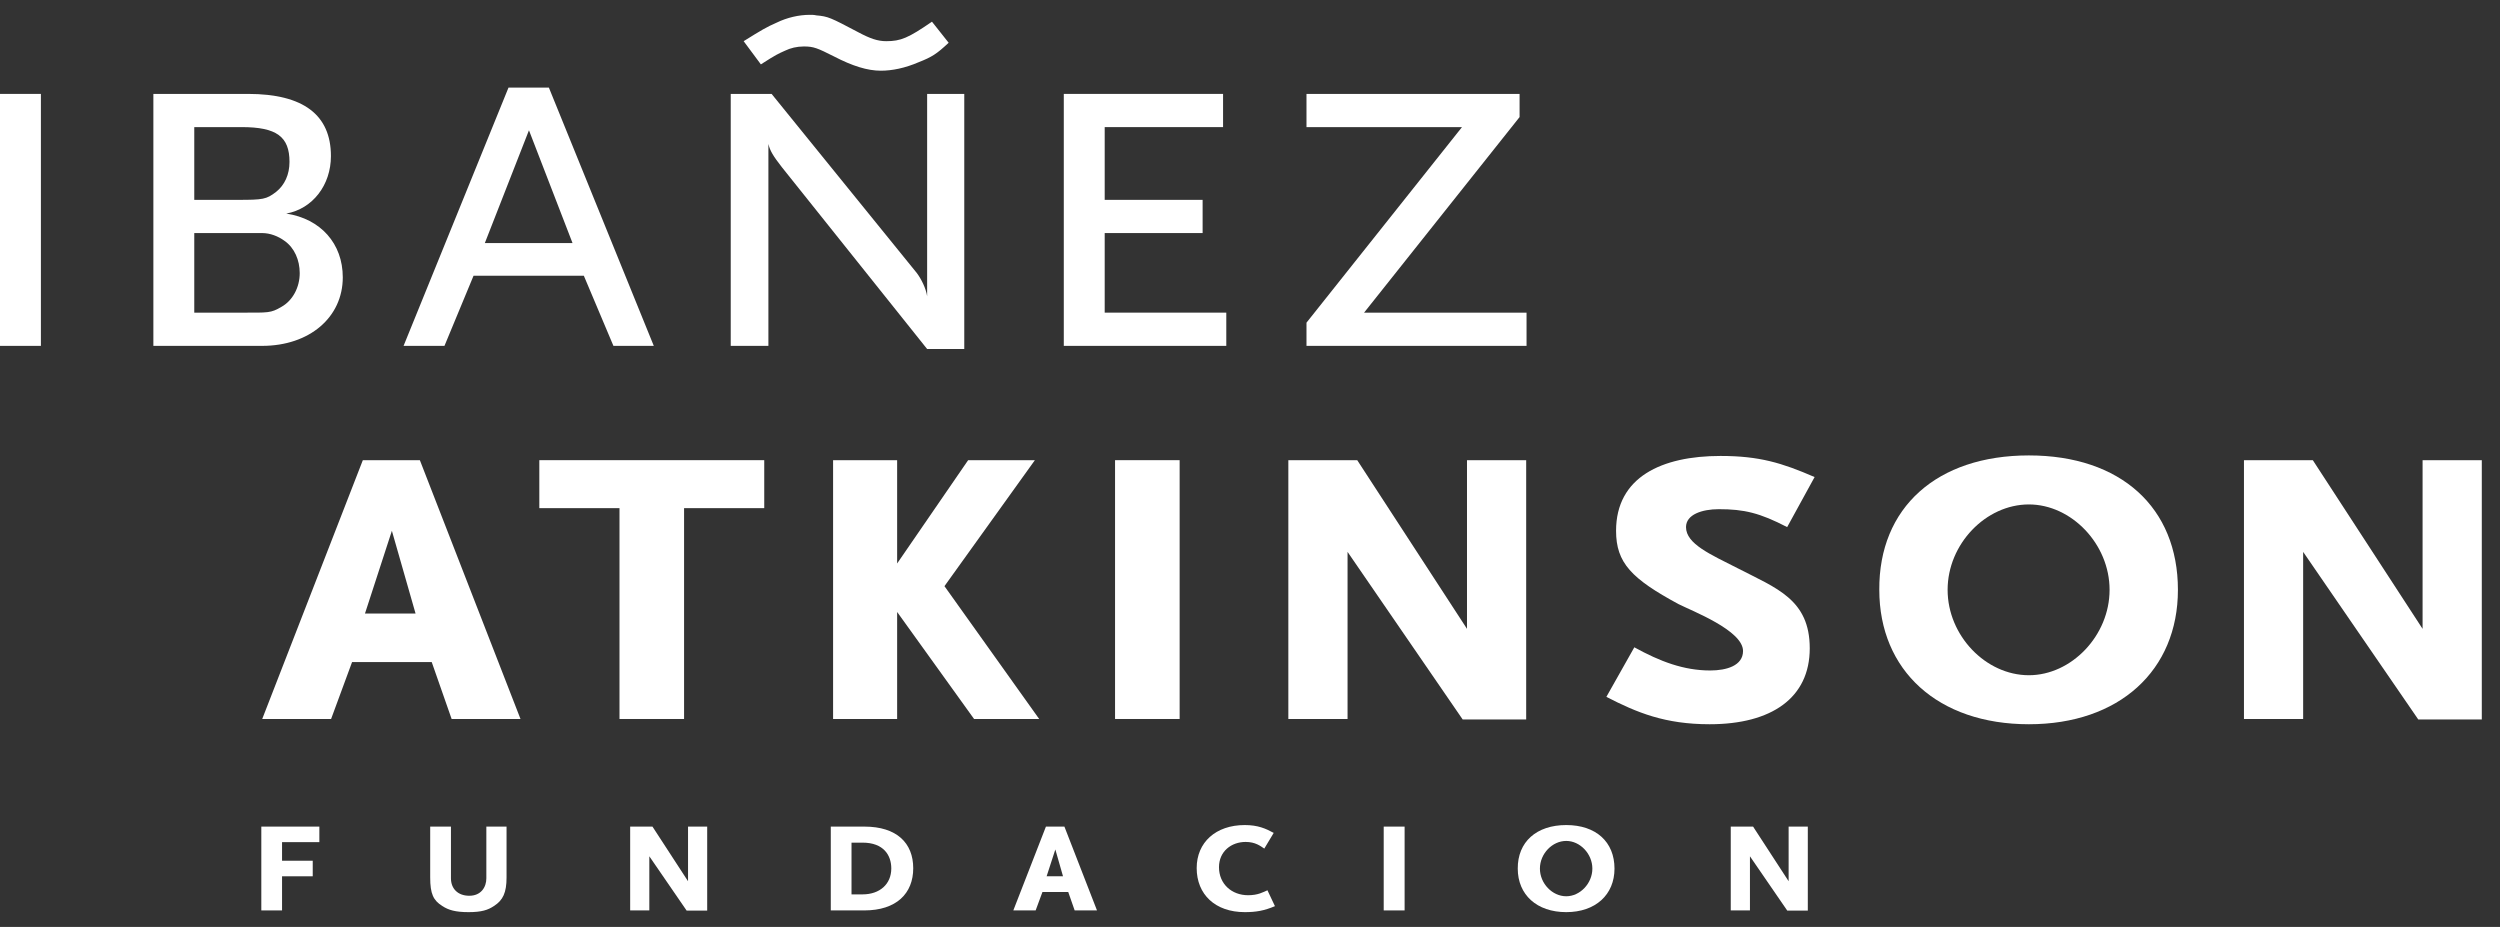
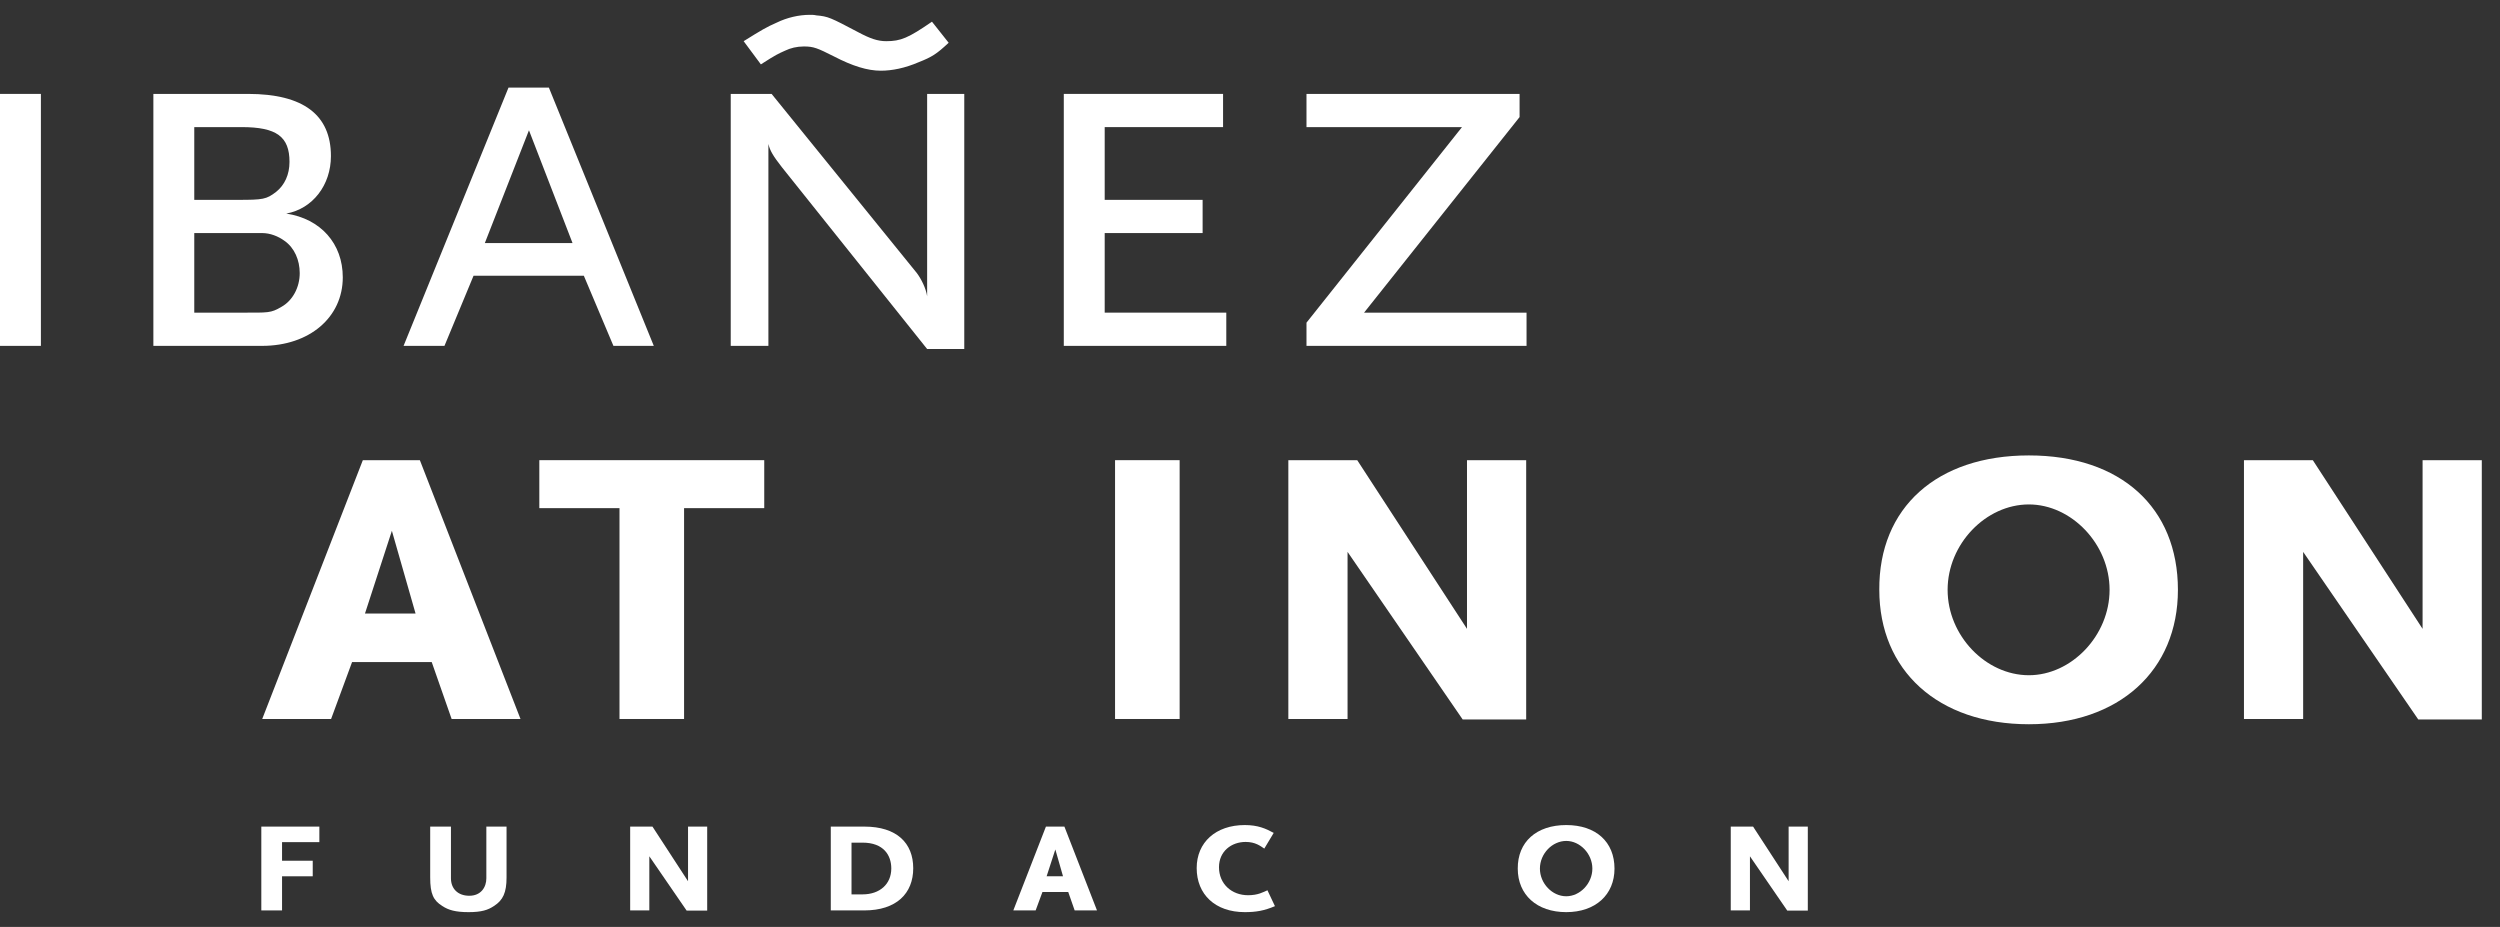
<svg xmlns="http://www.w3.org/2000/svg" width="89" height="33" viewBox="0 0 89 33" fill="none">
  <rect x="0" y="0" width="89" height="33" fill="#333333" stroke="none" />
  <path d="M0 3.343H1.456V12.313H0V3.343Z" fill="white" />
  <path d="M10.134 8.578C9.904 8.409 9.617 8.297 9.329 8.297H8.601H6.916V11.13H8.601C9.559 11.13 9.636 11.149 10.019 10.924C10.421 10.699 10.67 10.23 10.67 9.723C10.67 9.254 10.479 8.822 10.134 8.578ZM8.601 4.525H6.916V7.115H8.467C9.368 7.115 9.483 7.096 9.827 6.833C10.134 6.589 10.306 6.214 10.306 5.763C10.306 4.863 9.846 4.525 8.601 4.525ZM9.329 12.313H5.46V3.343H8.831C10.804 3.343 11.781 4.093 11.781 5.557C11.781 6.589 11.13 7.434 10.191 7.603C11.417 7.79 12.203 8.672 12.203 9.873C12.203 11.299 11.015 12.313 9.329 12.313Z" fill="white" />
  <path d="M18.831 4.638L17.26 8.653H20.382L18.831 4.638ZM21.838 12.313L20.785 9.817H16.858L15.823 12.313H14.367L18.103 3.118H19.54L23.275 12.313H21.838Z" fill="white" />
  <path d="M32.699 2.217C32.22 2.423 31.761 2.517 31.358 2.517C30.879 2.517 30.343 2.348 29.692 2.01C29.098 1.71 28.963 1.654 28.619 1.654C28.37 1.654 28.14 1.71 27.948 1.804C27.7 1.917 27.642 1.935 27.087 2.292L26.474 1.466C27.106 1.072 27.297 0.959 27.642 0.809C28.025 0.622 28.446 0.528 28.829 0.528C28.906 0.528 28.983 0.528 29.059 0.547C29.481 0.584 29.558 0.622 30.553 1.147C30.975 1.372 31.243 1.466 31.55 1.466C32.067 1.466 32.335 1.353 33.178 0.772L33.772 1.522C33.351 1.917 33.178 2.029 32.699 2.217ZM33.006 12.425L27.834 5.951C27.527 5.557 27.412 5.369 27.355 5.125V12.312H26.014V3.343H27.469L32.641 9.723C32.795 9.929 32.967 10.267 33.006 10.549V3.343H34.328V12.425H33.006Z" fill="white" />
  <path d="M37.871 12.313V3.343H43.541V4.525H39.327V7.115H42.813V8.297H39.327V11.13H43.656V12.313H37.871Z" fill="white" />
  <path d="M46.511 12.313V11.487L52.047 4.525H46.511V3.343H54.097V4.168L48.561 11.13H54.345V12.313H46.511Z" fill="white" />
  <path d="M10.041 29.98V30.642H11.133V31.196H10.041V32.411H9.303V29.427H11.369V29.98H10.041Z" fill="white" />
  <path d="M17.586 32.253C17.369 32.399 17.14 32.472 16.681 32.472C16.215 32.472 15.967 32.399 15.744 32.253C15.427 32.053 15.315 31.822 15.315 31.238V29.427H16.054V31.268C16.054 31.639 16.302 31.889 16.706 31.889C17.128 31.889 17.314 31.579 17.314 31.268V29.427H18.033V31.238C18.033 31.773 17.909 32.047 17.586 32.253Z" fill="white" />
  <path d="M24.444 32.417L23.116 30.484V32.411H22.434V29.427H23.228L24.494 31.372V29.427H25.176V32.417H24.444Z" fill="white" />
  <path d="M30.706 29.998H30.314V31.84H30.706C31.32 31.84 31.73 31.475 31.73 30.916C31.73 30.454 31.463 29.998 30.706 29.998ZM30.768 32.411H29.576V29.427H30.774C31.922 29.427 32.511 30.01 32.511 30.91C32.511 31.803 31.916 32.411 30.768 32.411Z" fill="white" />
  <path d="M37.57 30.241L37.26 31.195H37.843L37.57 30.241ZM38.258 32.411L38.029 31.755H37.111L36.869 32.411H36.074L37.235 29.427H37.893L39.053 32.411H38.258Z" fill="white" />
  <path d="M44.314 32.472C43.26 32.472 42.602 31.84 42.602 30.903C42.602 29.992 43.278 29.372 44.314 29.372C44.785 29.372 45.065 29.499 45.344 29.651L45.009 30.21C44.873 30.119 44.692 29.973 44.345 29.973C43.836 29.973 43.396 30.308 43.396 30.873C43.396 31.469 43.849 31.87 44.432 31.87C44.785 31.87 44.966 31.761 45.121 31.694L45.388 32.259C45.003 32.423 44.711 32.472 44.314 32.472Z" fill="white" />
-   <path d="M49.26 29.427H50.004V32.411H49.26V29.427Z" fill="white" />
  <path d="M55.758 29.937C55.261 29.937 54.821 30.393 54.821 30.922C54.821 31.451 55.261 31.907 55.758 31.907C56.248 31.907 56.688 31.451 56.688 30.922C56.688 30.393 56.248 29.937 55.758 29.937ZM55.758 32.472C54.709 32.472 54.032 31.852 54.032 30.922C54.026 29.973 54.696 29.372 55.758 29.372C56.819 29.372 57.476 29.973 57.476 30.922C57.476 31.852 56.8 32.472 55.758 32.472Z" fill="white" />
  <path d="M63.626 32.417L62.298 30.484V32.411H61.615V29.427H62.41L63.675 31.372V29.427H64.358V32.417H63.626Z" fill="white" />
  <path d="M13.951 18.896L12.993 21.842H14.794L13.951 18.896ZM16.078 25.596L15.369 23.569H12.534L11.787 25.596H9.335L12.917 16.382H14.947L18.53 25.596H16.078Z" fill="white" />
  <path d="M24.353 18.09V25.596H22.054V18.09H19.2V16.382H27.207V18.09H24.353Z" fill="white" />
-   <path d="M34.677 25.596L31.938 21.786V25.596H29.658V16.382H31.938V20.06L34.466 16.382H36.842L33.623 20.867L36.995 25.596H34.677Z" fill="white" />
  <path d="M39.696 16.382H41.995V25.596H39.696V16.382Z" fill="white" />
  <path d="M52.072 25.614L47.973 19.647V25.596H45.865V16.382H48.317L52.225 22.387V16.382H54.332V25.614H52.072Z" fill="white" />
-   <path d="M63.623 18.765C62.646 18.259 62.09 18.127 61.19 18.127C60.596 18.127 60.022 18.315 60.022 18.765C60.022 19.366 60.903 19.741 61.86 20.229C63.24 20.942 64.427 21.336 64.427 23.081C64.427 24.845 63.067 25.783 60.864 25.783C59.274 25.783 58.278 25.371 57.187 24.808L58.182 23.044C59.102 23.551 59.945 23.869 60.884 23.869C61.459 23.869 62.052 23.701 62.052 23.175C62.052 22.443 60.233 21.749 59.753 21.505C58.087 20.604 57.532 20.041 57.532 18.897C57.532 16.983 59.16 16.232 61.248 16.232C62.627 16.232 63.431 16.476 64.6 16.983L63.623 18.765Z" fill="white" />
  <path d="M86.091 25.614L81.992 19.647V25.596H79.885V16.382H82.336L86.244 22.387V16.382H88.352V25.614H86.091Z" fill="white" />
  <path d="M72.228 17.958C70.695 17.958 69.335 19.366 69.335 20.998C69.335 22.631 70.695 24.038 72.228 24.038C73.741 24.038 75.101 22.631 75.101 20.998C75.101 19.366 73.741 17.958 72.228 17.958ZM72.228 25.783C68.99 25.783 66.903 23.869 66.903 20.998C66.883 18.071 68.952 16.213 72.228 16.213C75.504 16.213 77.534 18.071 77.534 20.998C77.534 23.869 75.446 25.783 72.228 25.783Z" fill="white" />
</svg>